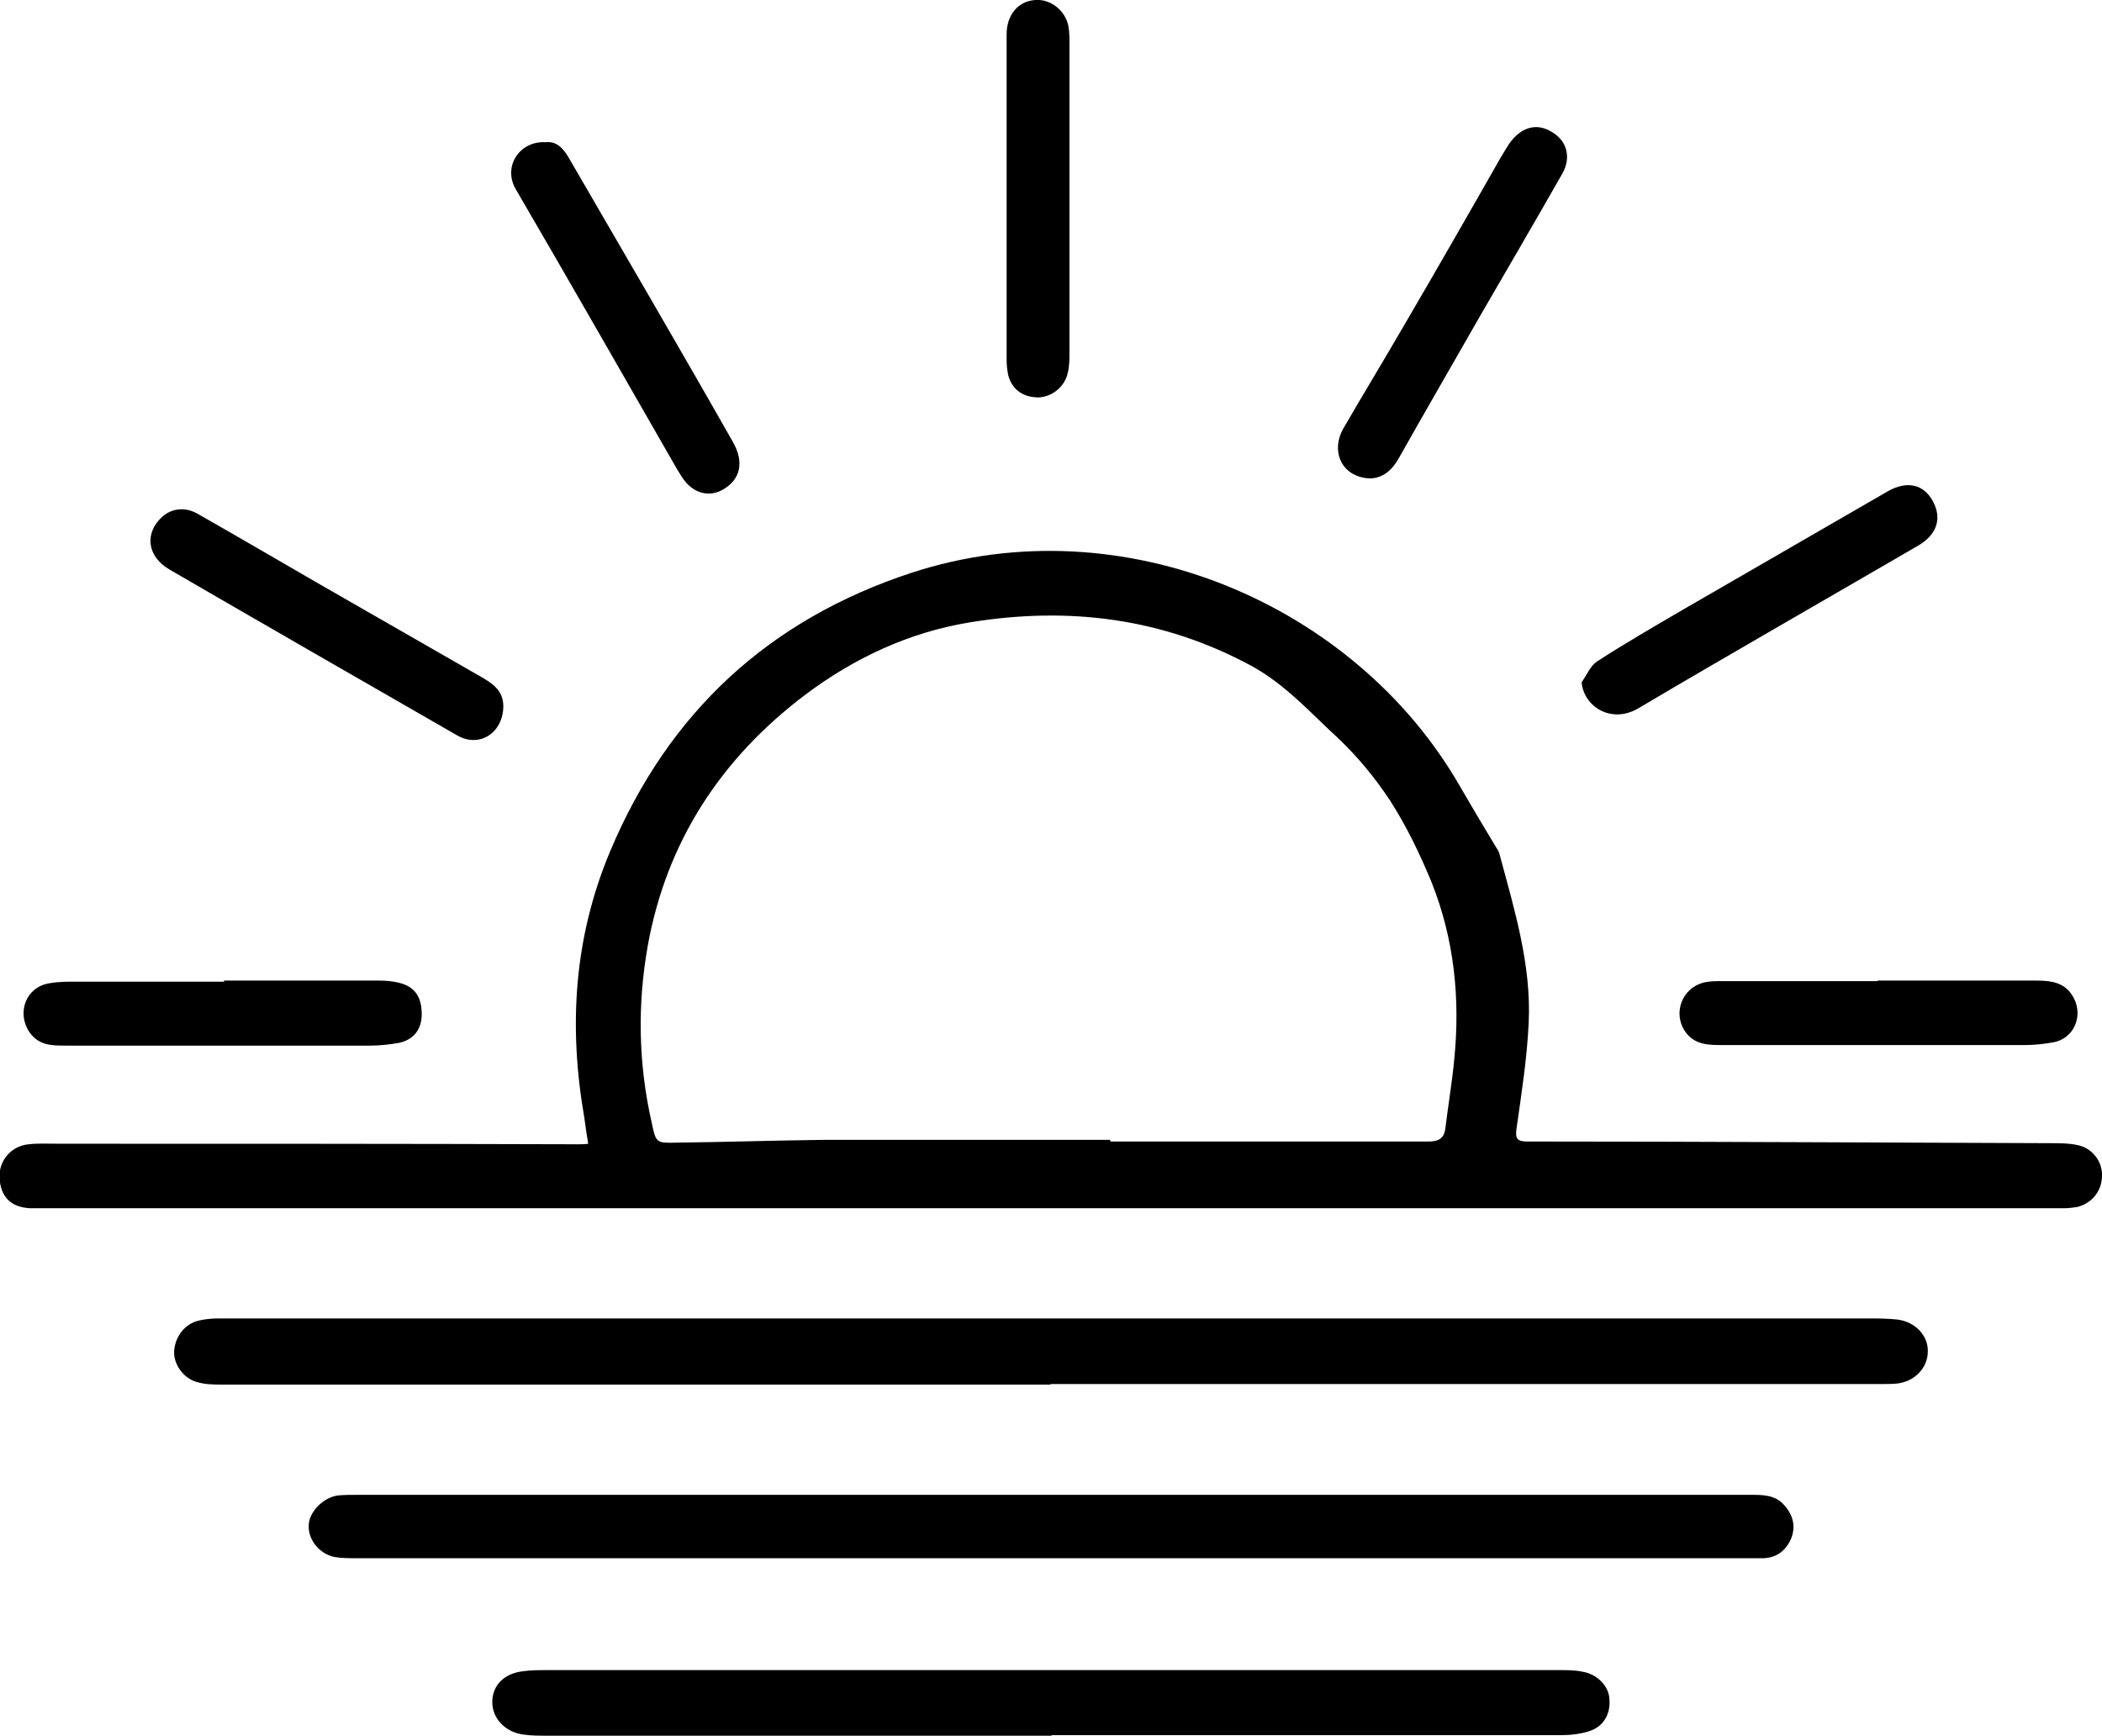
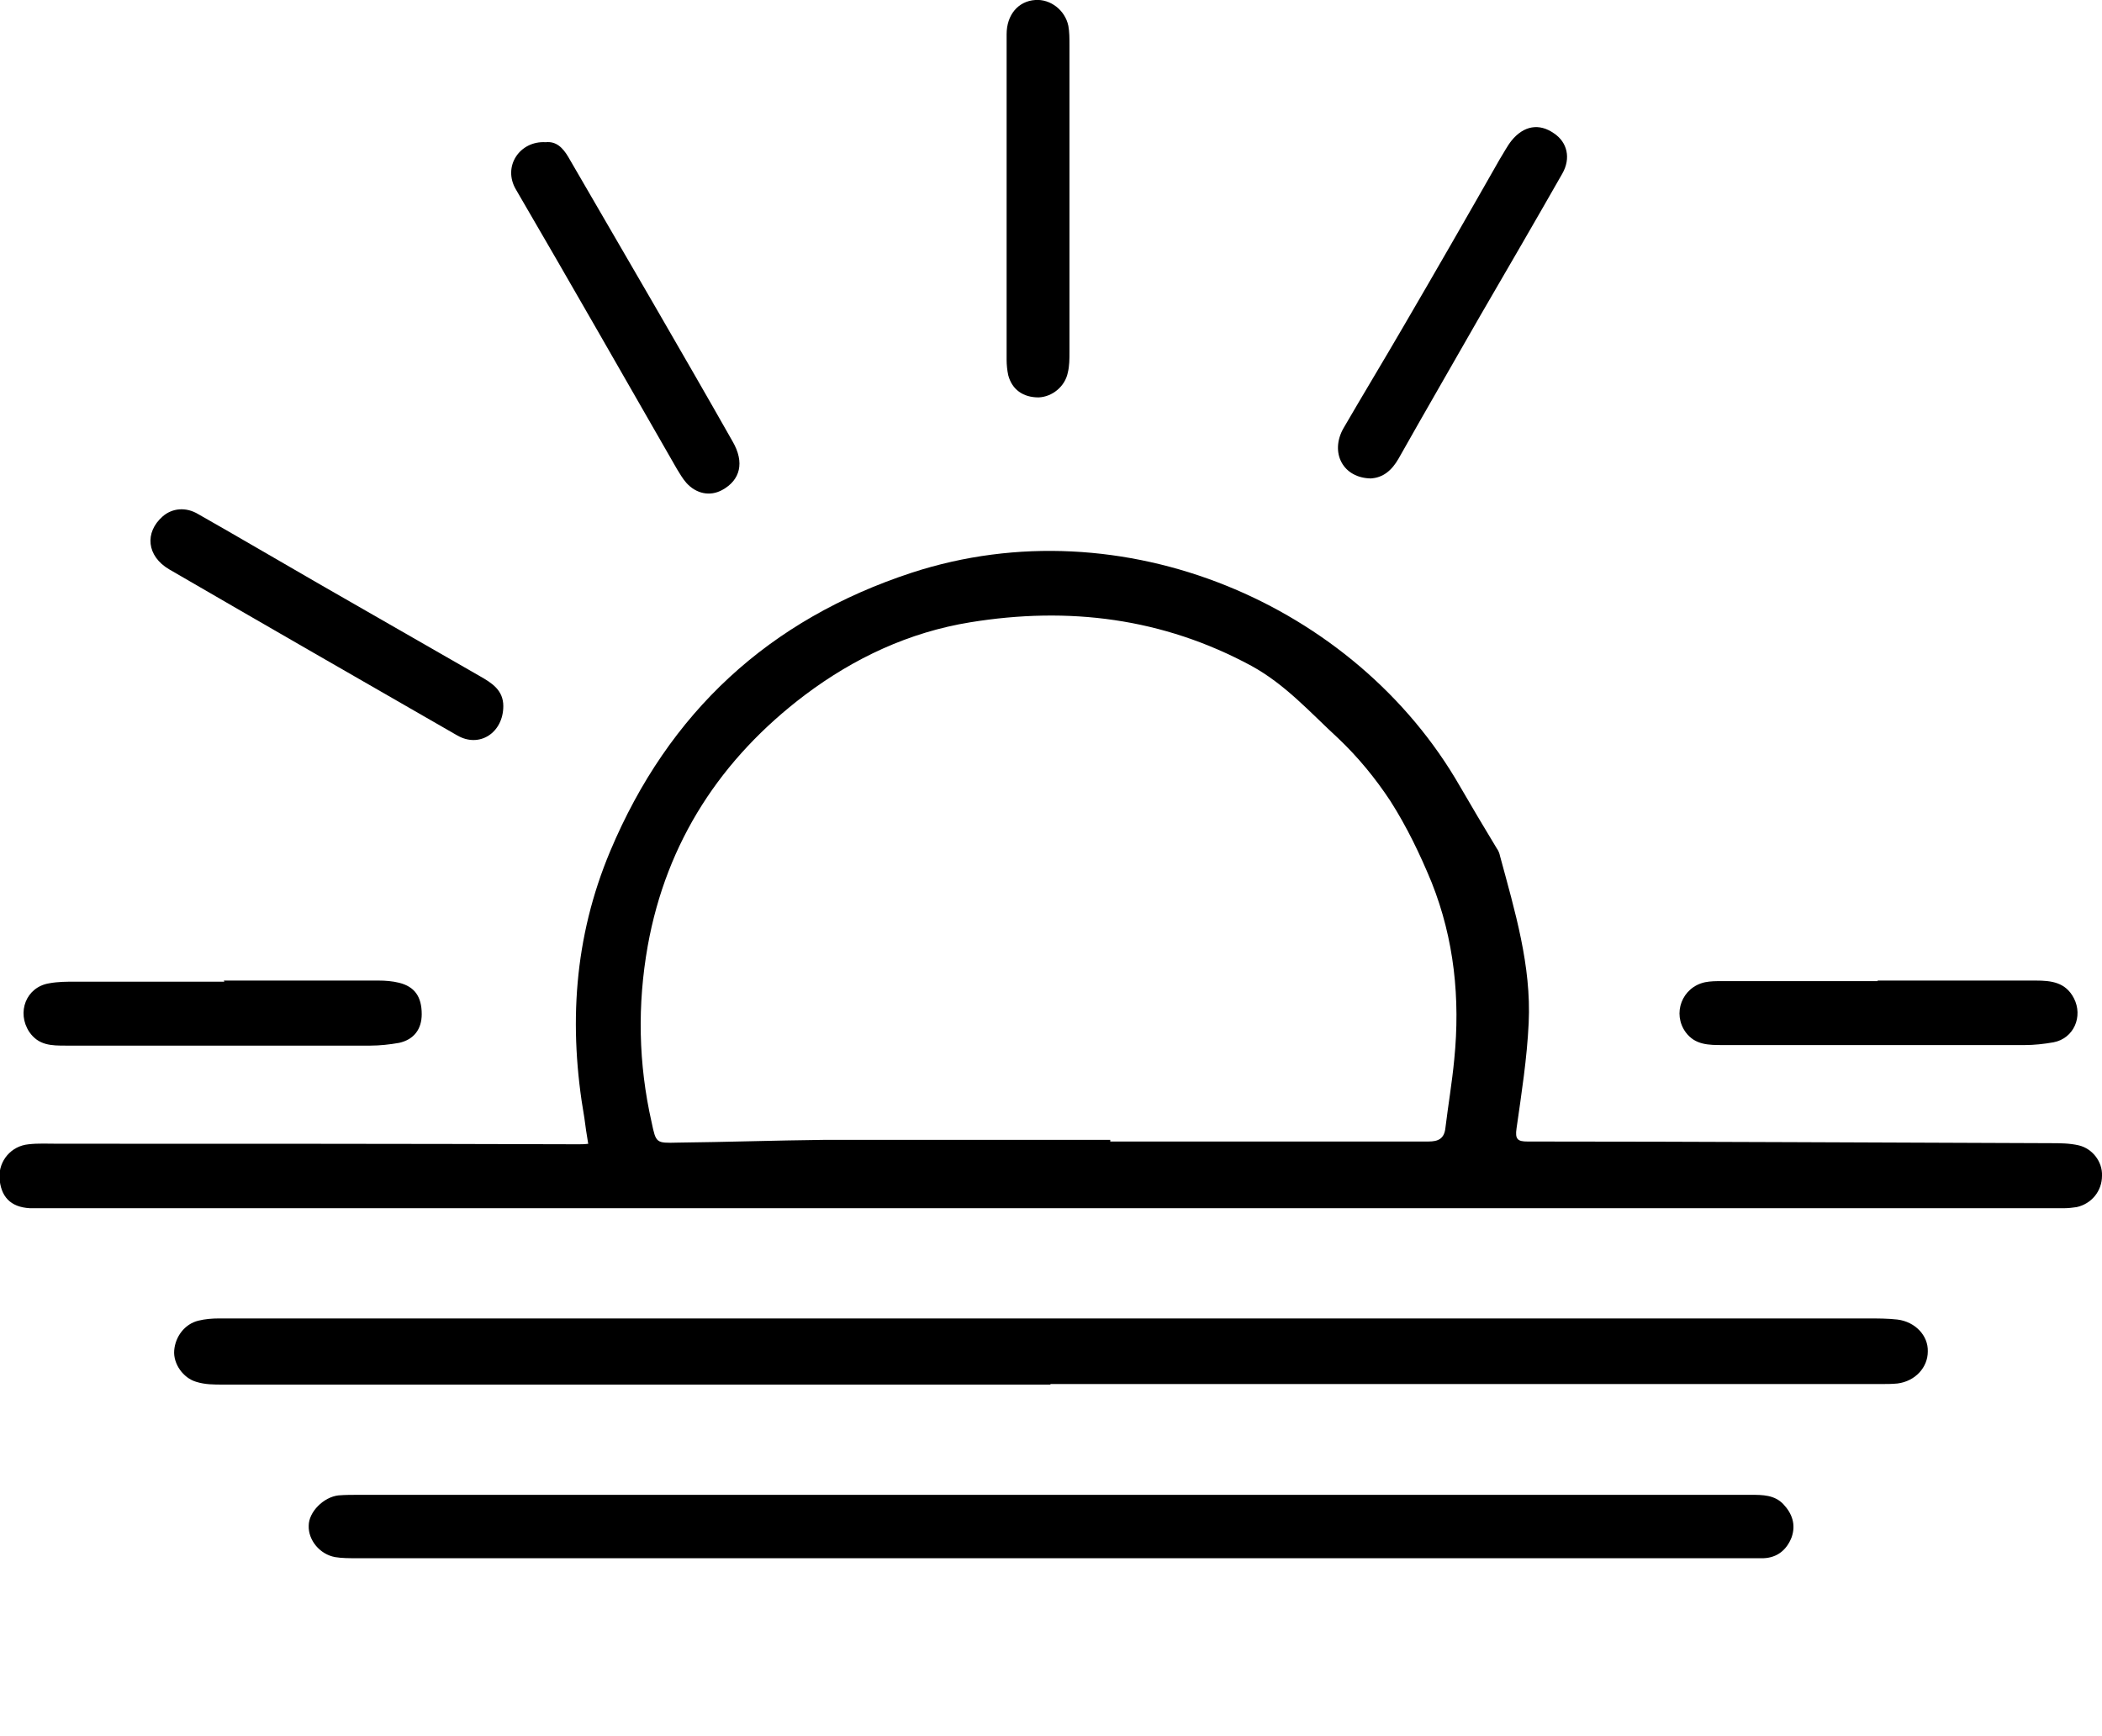
<svg xmlns="http://www.w3.org/2000/svg" id="Layer_1" data-name="Layer 1" viewBox="0 0 38.13 31.49">
-   <path d="m10.67,20.75c-.03-.17-.05-.32-.07-.47-.29-1.66-.19-3.27.47-4.84,1.06-2.52,2.88-4.2,5.47-5.05,3.83-1.25,8.05.58,9.94,3.87.22.38.44.75.67,1.13.03.04.05.09.06.14.27,1,.57,1.99.52,3.03-.03.64-.13,1.28-.22,1.91-.03.2.02.24.2.24,3.16,0,6.32.02,9.48.03.17,0,.35,0,.52.04.25.06.43.3.42.55,0,.28-.19.51-.46.57-.07.01-.15.02-.22.02-8.5,0-17,0-25.5,0-3.7,0-7.4,0-11.1,0-.1,0-.21,0-.31,0-.35-.02-.53-.21-.55-.56-.01-.3.21-.57.53-.6.17-.02.35-.01.53-.01,3.15,0,6.29,0,9.44.01.06,0,.11,0,.19-.01Zm9.47-.04h0c.78,0,1.55,0,2.33,0,1.15,0,2.3,0,3.44,0,.18,0,.29-.05.31-.25.05-.41.12-.82.16-1.24.11-1.1,0-2.18-.41-3.21-.21-.51-.45-1.01-.75-1.48-.27-.41-.59-.8-.95-1.14-.5-.46-.95-.97-1.57-1.31-1.61-.87-3.32-1.08-5.1-.79-1.11.18-2.11.65-3,1.32-1.52,1.15-2.51,2.66-2.85,4.55-.19,1.07-.17,2.14.07,3.2.08.38.08.38.47.37.88-.01,1.77-.04,2.65-.05,1.73,0,3.47,0,5.2,0Z" />
+   <path d="m10.67,20.75c-.03-.17-.05-.32-.07-.47-.29-1.66-.19-3.27.47-4.84,1.06-2.52,2.88-4.2,5.47-5.05,3.83-1.25,8.05.58,9.94,3.87.22.38.44.75.67,1.13.03.04.05.09.06.14.27,1,.57,1.99.52,3.03-.03.64-.13,1.28-.22,1.91-.03.2.02.24.2.24,3.16,0,6.32.02,9.48.03.17,0,.35,0,.52.04.25.06.43.3.42.55,0,.28-.19.51-.46.57-.07.01-.15.02-.22.02-8.5,0-17,0-25.5,0-3.7,0-7.4,0-11.1,0-.1,0-.21,0-.31,0-.35-.02-.53-.21-.55-.56-.01-.3.21-.57.53-.6.17-.02.35-.01.53-.01,3.15,0,6.29,0,9.44.01.06,0,.11,0,.19-.01Zm9.47-.04h0c.78,0,1.55,0,2.33,0,1.15,0,2.3,0,3.44,0,.18,0,.29-.05.31-.25.05-.41.12-.82.16-1.24.11-1.1,0-2.18-.41-3.21-.21-.51-.45-1.01-.75-1.48-.27-.41-.59-.8-.95-1.14-.5-.46-.95-.97-1.57-1.31-1.61-.87-3.32-1.08-5.1-.79-1.11.18-2.11.65-3,1.32-1.52,1.15-2.51,2.66-2.85,4.55-.19,1.07-.17,2.14.07,3.2.08.38.08.38.47.37.88-.01,1.77-.04,2.65-.05,1.73,0,3.47,0,5.2,0" />
  <path d="m19.05,25.12c-5,0-10.01,0-15.01,0-.16,0-.32,0-.48-.05-.24-.07-.42-.33-.4-.57.02-.25.19-.48.44-.54.12-.03.25-.04.37-.04,5.66,0,11.32,0,16.99,0,4.31,0,8.62,0,12.93,0,.18,0,.35,0,.53.02.32.04.56.29.55.58,0,.29-.23.54-.55.58-.1.01-.2.01-.31.01-5.02,0-10.04,0-15.05,0Z" />
  <path d="m19.05,27.12c4.24,0,8.47,0,12.71,0,.21,0,.43,0,.59.17.16.17.23.37.15.6-.09.23-.26.37-.51.38-.56,0-1.11,0-1.67,0-7.95,0-15.9,0-23.85,0-.13,0-.27,0-.39-.02-.28-.05-.49-.31-.48-.57,0-.25.27-.52.54-.55.12-.01.25-.01.37-.01,4.18,0,8.37,0,12.55,0h0Z" />
-   <path d="m19.07,31.49c-3.05,0-6.1,0-9.15,0-.14,0-.28,0-.42-.02-.33-.04-.57-.29-.57-.59,0-.3.21-.52.56-.56.14-.02.29-.02.44-.02,6.12,0,12.25,0,18.37,0,.14,0,.28,0,.41.03.25.04.45.24.48.45.04.28-.08.53-.34.62-.17.06-.36.08-.53.08-1.86,0-3.72,0-5.57,0-1.22,0-2.44,0-3.67,0h0Z" />
  <path d="m34.06,17.79c.96,0,1.92,0,2.87,0,.28,0,.54.03.69.32.17.33,0,.73-.37.8-.17.03-.35.05-.52.05-1.83,0-3.66,0-5.48,0-.25,0-.5,0-.67-.23-.25-.34-.07-.82.35-.91.1-.02.2-.02.3-.02.94,0,1.89,0,2.83,0h0Z" />
  <path d="m4.06,17.79c.94,0,1.87,0,2.81,0,.12,0,.25.01.37.04.28.07.41.25.41.57,0,.27-.14.46-.41.52-.17.03-.35.05-.52.05-1.84,0-3.68,0-5.53,0-.25,0-.49,0-.66-.25-.23-.35-.06-.81.36-.88.16-.03.32-.03.48-.03.9,0,1.8,0,2.7,0,0,0,0,0,0,0Z" />
  <path d="m18.26,3.58c0-.99,0-1.97,0-2.96,0-.35.21-.6.52-.62.27-.02.54.18.6.47.02.11.02.23.02.35,0,1.86,0,3.71,0,5.57,0,.12,0,.25-.03.37-.05.25-.28.44-.53.45-.28,0-.48-.14-.55-.4-.02-.09-.03-.19-.03-.28,0-.98,0-1.96,0-2.94Z" />
  <path d="m9.13,12.81c0,.48-.43.77-.84.53-1.74-1-3.48-2-5.22-3.01-.41-.24-.45-.67-.12-.96.17-.15.42-.18.65-.04.74.42,1.47.85,2.2,1.27.97.56,1.94,1.11,2.91,1.67.21.12.42.25.42.54Z" />
-   <path d="m28.69,12.38c.09-.13.16-.3.28-.38.51-.33,1.03-.63,1.56-.94,1.24-.72,2.48-1.43,3.72-2.15.34-.19.64-.13.81.18.17.31.08.6-.25.8-1.7.99-3.4,1.96-5.09,2.96-.49.29-.99-.03-1.03-.47Z" />
  <path d="m9.9,2.58c.19-.02.31.1.41.27.52.89,1.03,1.78,1.55,2.67.48.83.96,1.66,1.43,2.49.22.38.14.7-.19.88-.22.12-.47.07-.65-.13-.07-.08-.12-.17-.17-.25-.97-1.69-1.94-3.39-2.92-5.07-.25-.42.07-.89.54-.86Z" />
  <path d="m24.88,8.68c-.52,0-.76-.47-.51-.91.36-.62.73-1.23,1.09-1.85.59-1.01,1.17-2.02,1.75-3.04.07-.11.13-.23.21-.33.22-.27.5-.32.77-.13.24.16.31.45.15.73-.49.86-.99,1.72-1.49,2.58-.49.86-.99,1.72-1.48,2.59-.12.21-.28.35-.51.36Z" />
</svg>